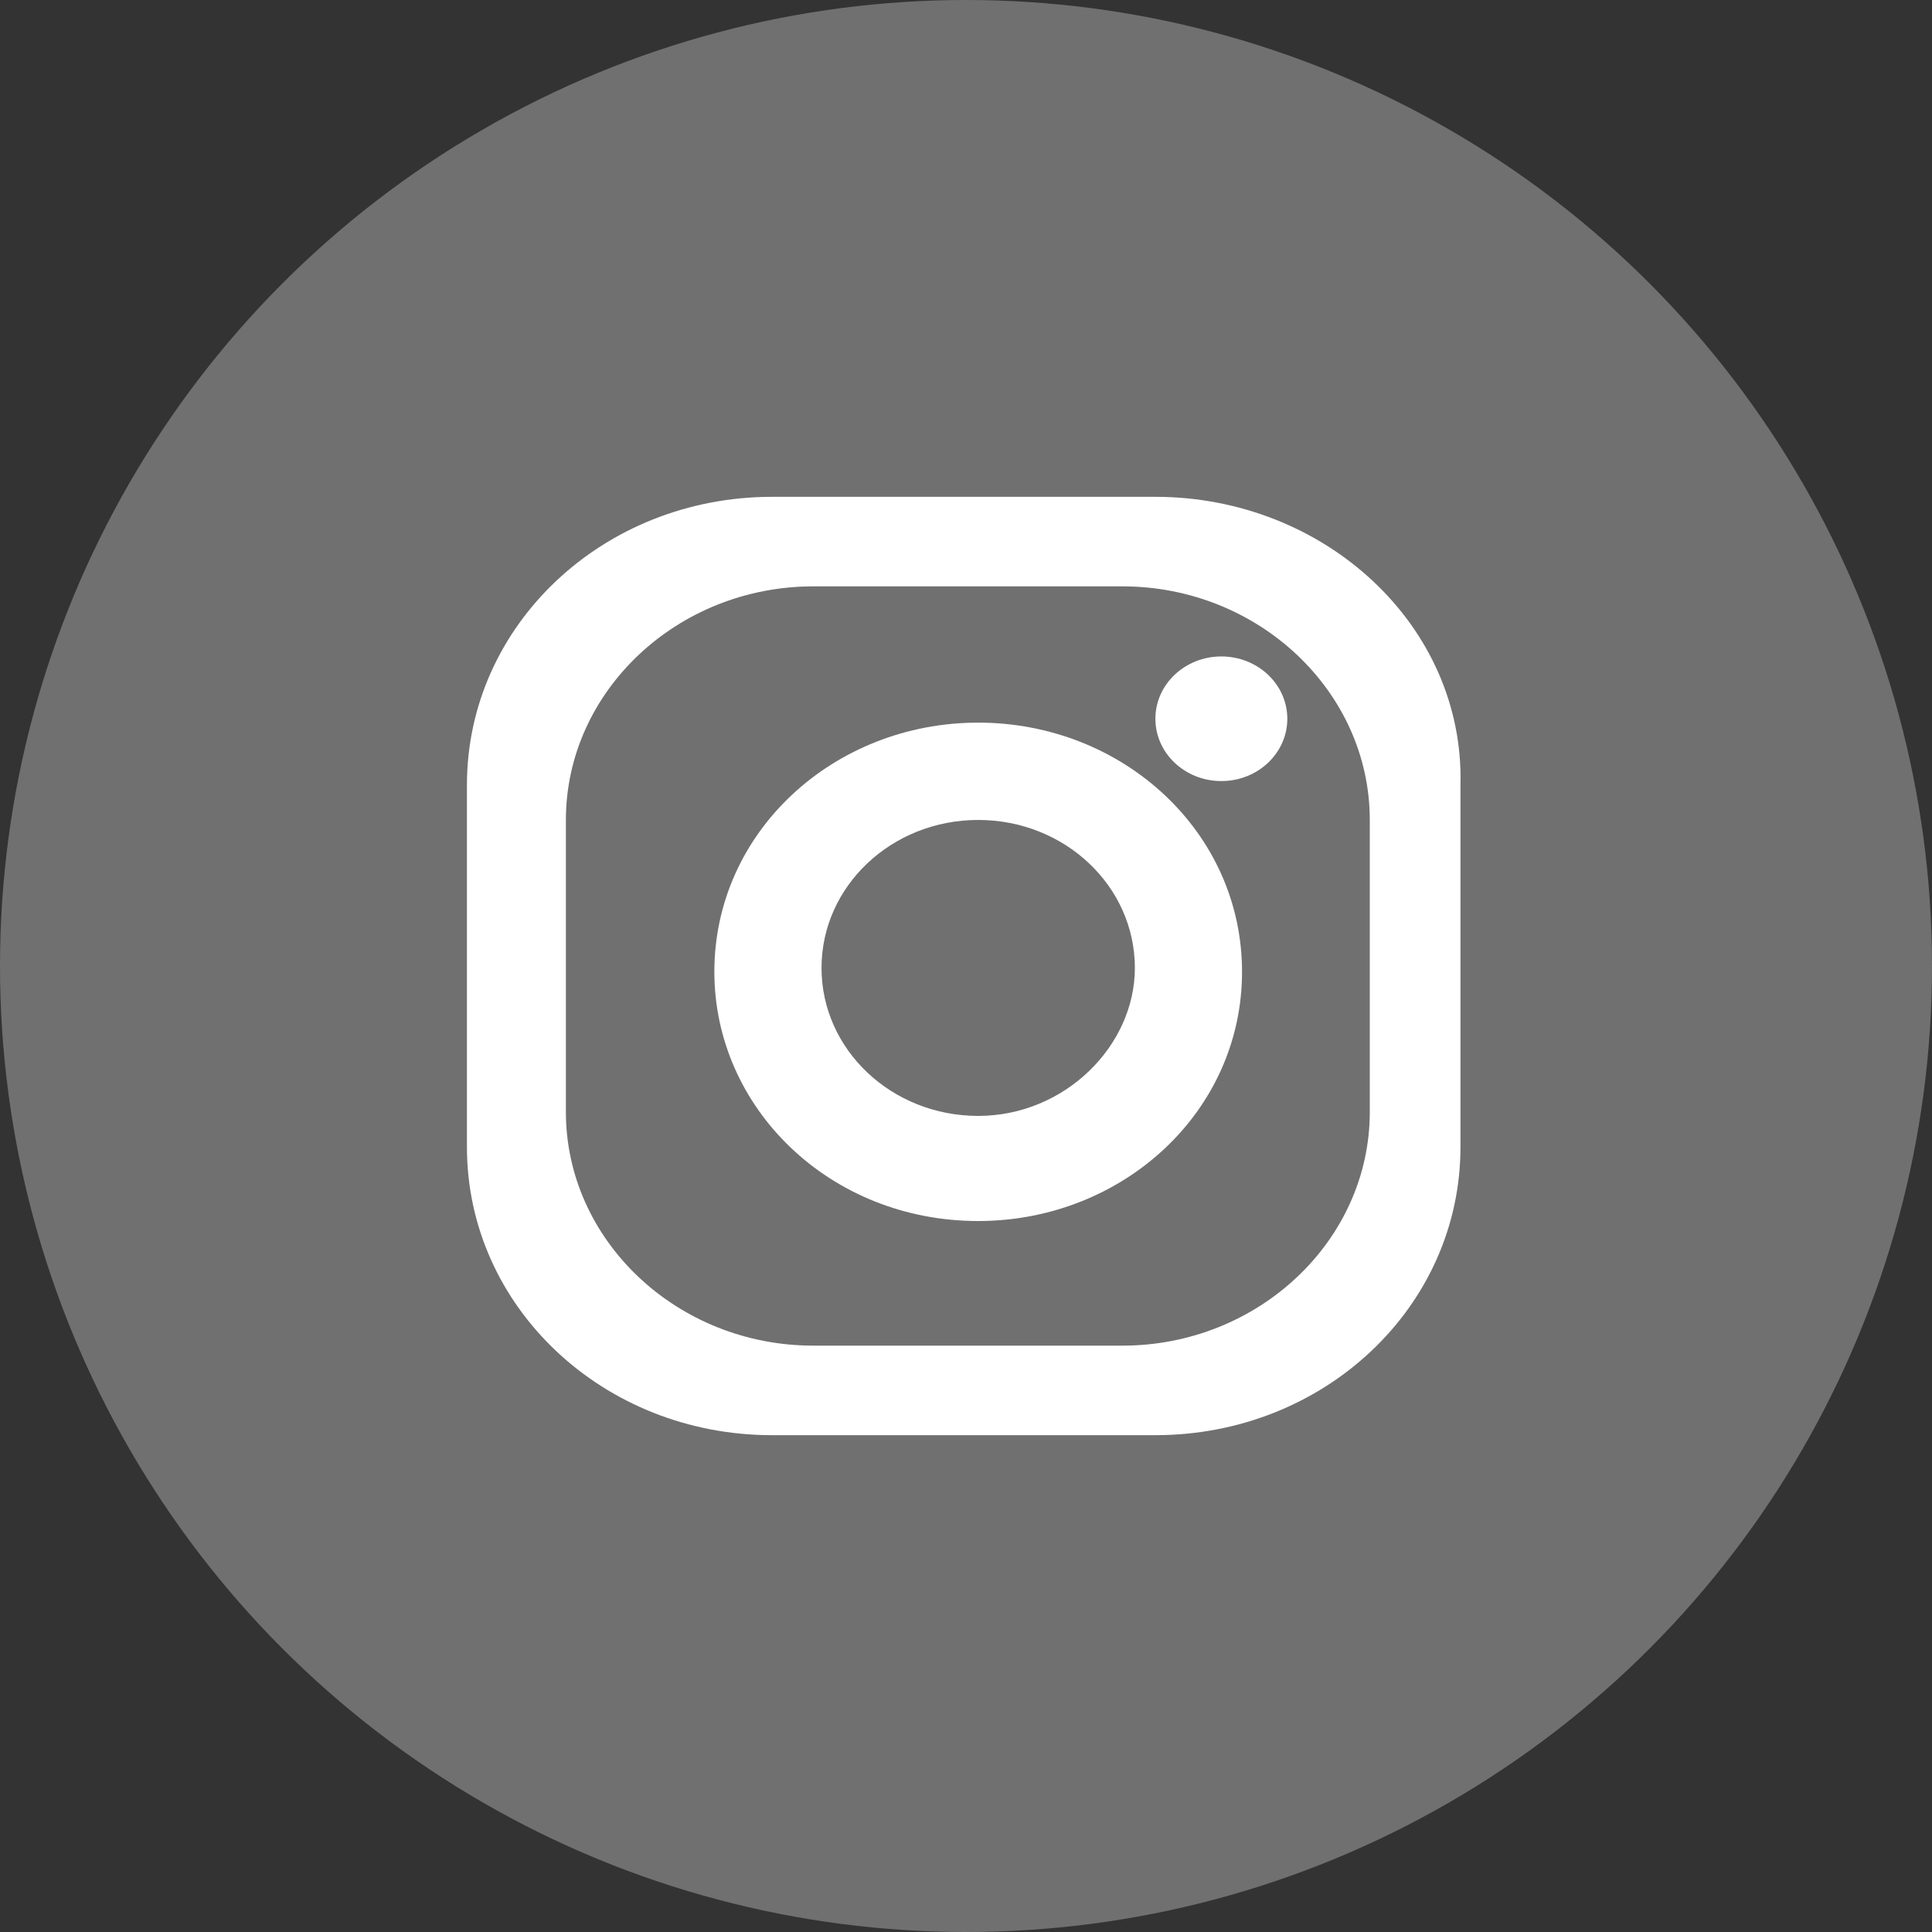
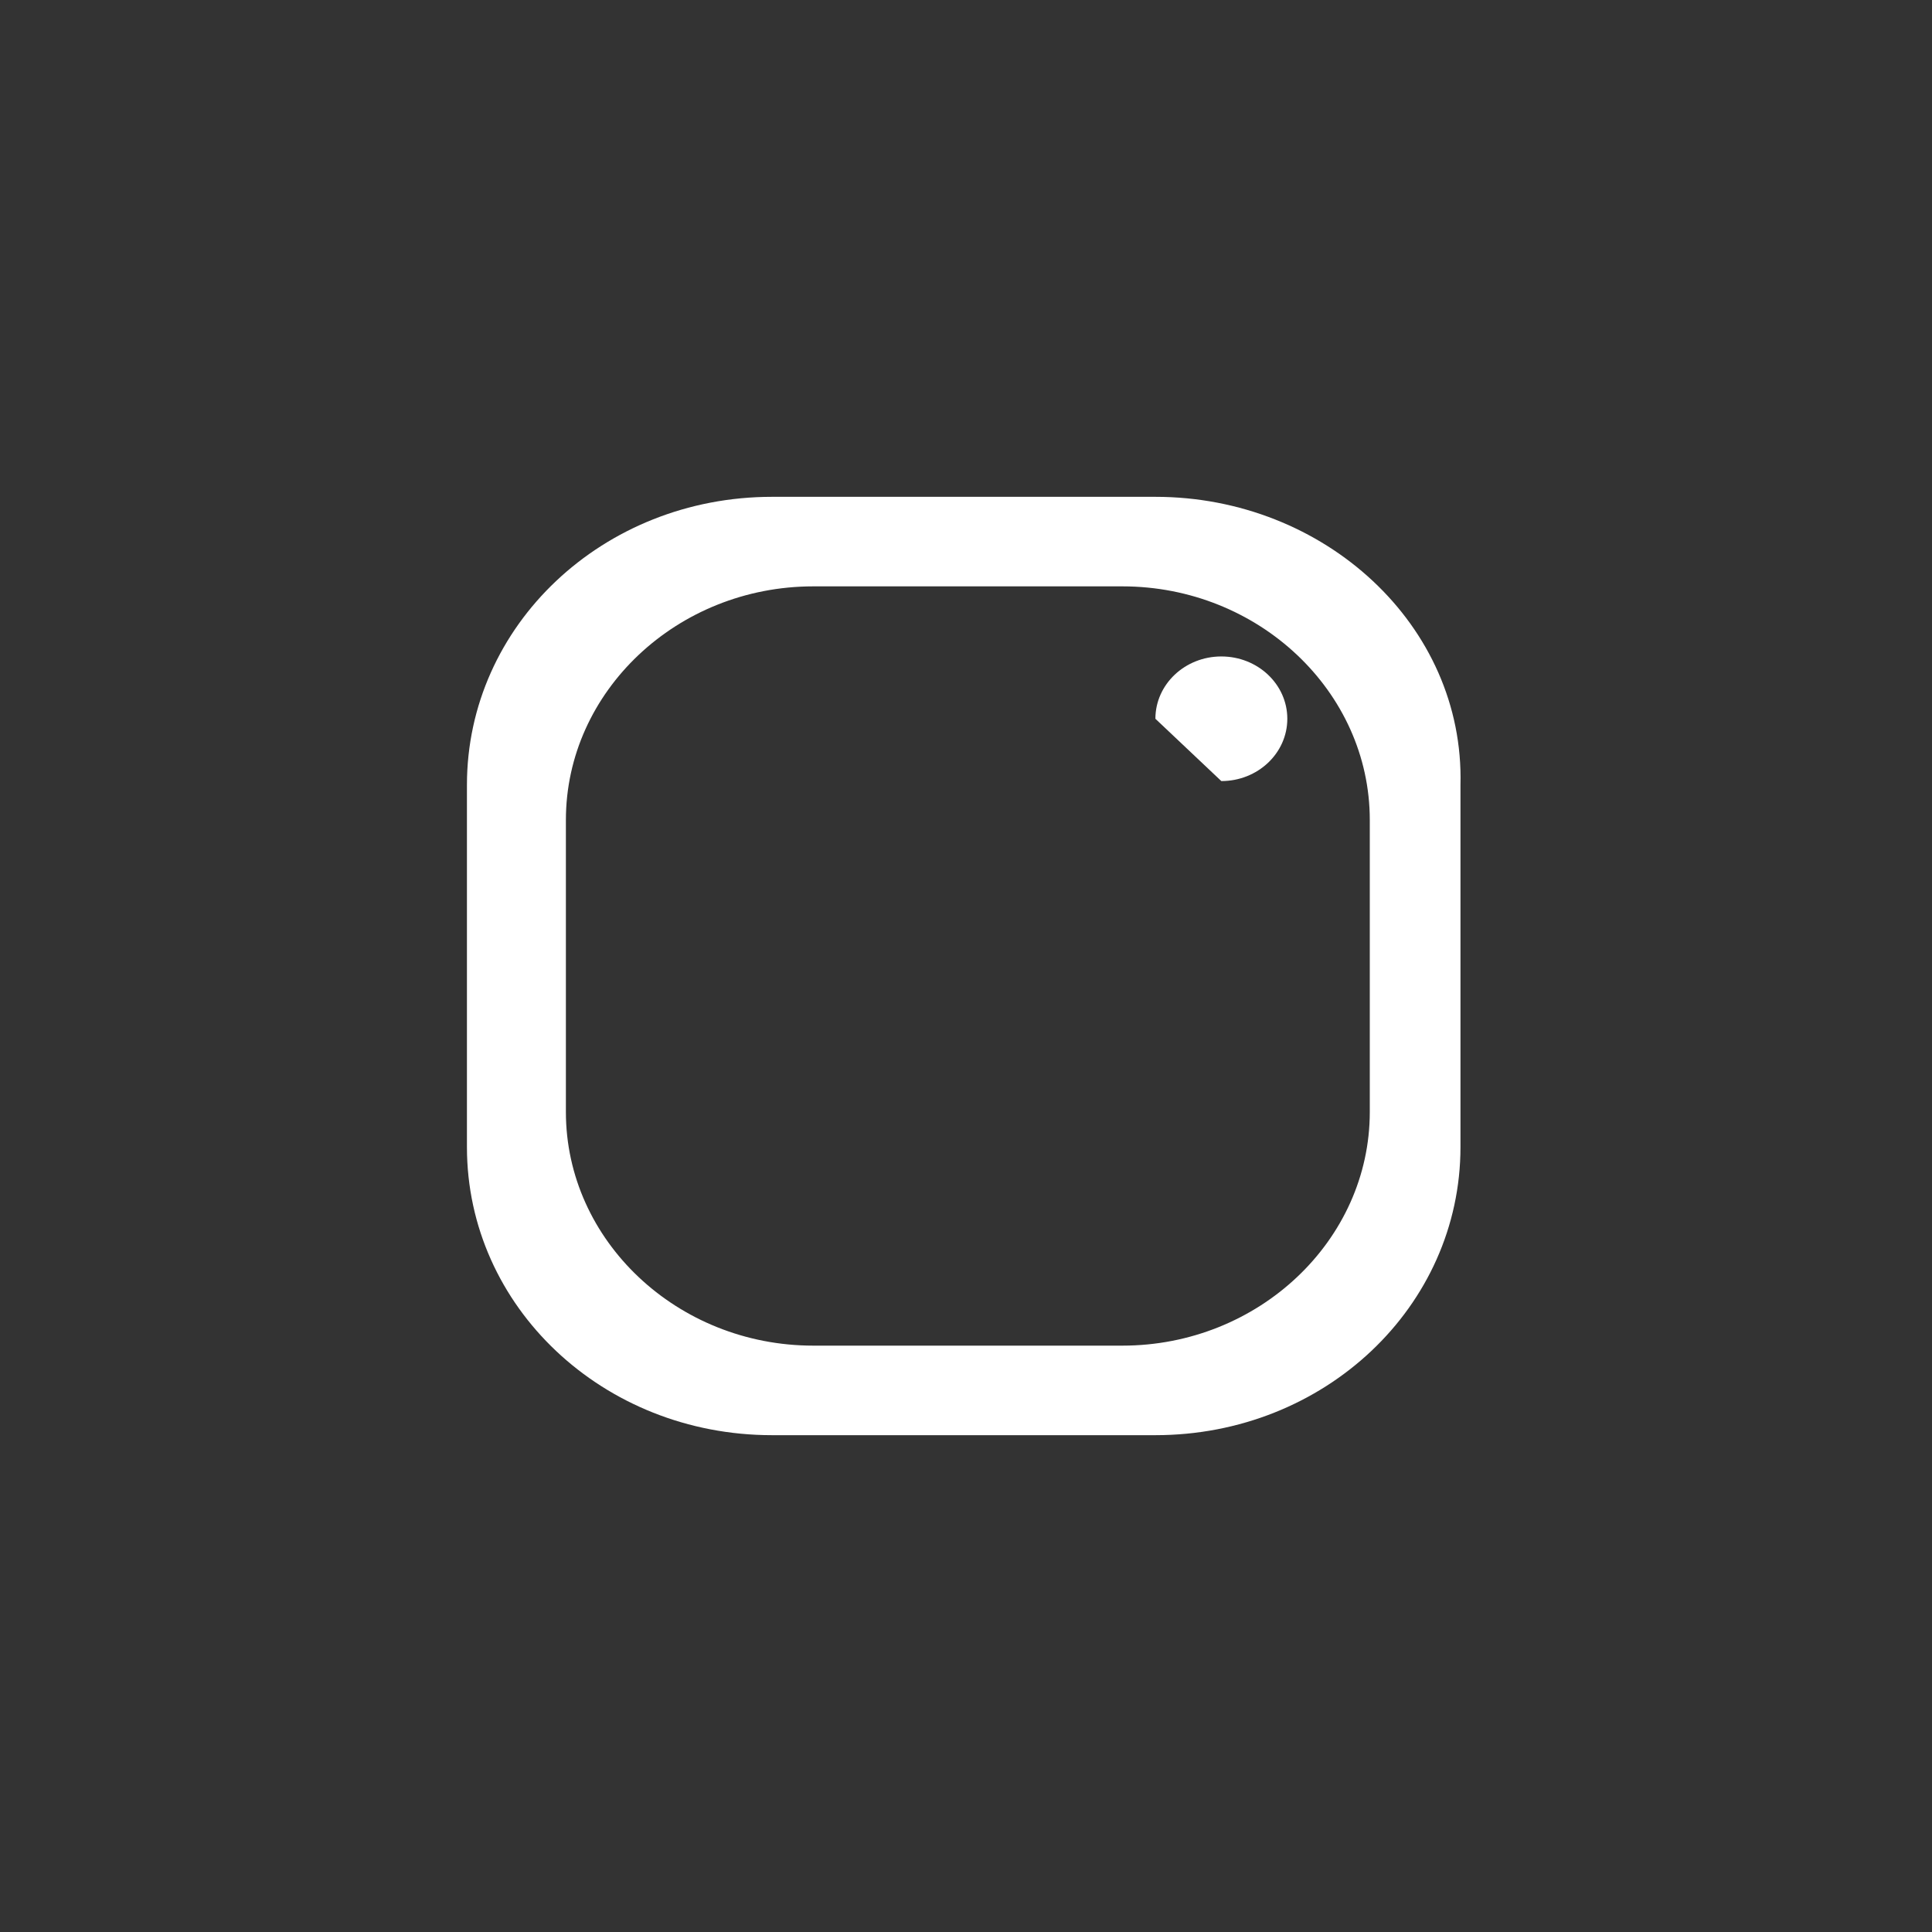
<svg xmlns="http://www.w3.org/2000/svg" width="32" height="32" viewBox="0 0 32 32" fill="none">
  <rect x="0" y="0" width="32" height="32" fill="#333333" stroke="none" />
-   <circle cx="16" cy="16" r="16" fill="white" fill-opacity="0.3" />
  <path d="M19.137 8.229H12.787C9.988 8.229 7.734 10.357 7.734 13.001V18.999C7.734 21.643 9.988 23.771 12.787 23.771H19.137C21.937 23.771 24.19 21.643 24.19 18.999V13.001C24.258 10.357 21.937 8.229 19.137 8.229ZM22.688 18.418C22.688 20.547 20.844 22.288 18.591 22.288H13.47C11.217 22.288 9.373 20.547 9.373 18.418V13.581C9.373 11.453 11.217 9.712 13.47 9.712H18.591C20.844 9.712 22.688 11.453 22.688 13.581V18.418Z" fill="white" />
-   <path d="M16.202 11.969C13.812 11.969 11.832 13.774 11.832 16.096C11.832 18.354 13.744 20.224 16.202 20.224C18.592 20.224 20.572 18.418 20.572 16.096C20.572 13.774 18.592 11.969 16.202 11.969ZM16.202 18.483C14.768 18.483 13.607 17.386 13.607 16.032C13.607 14.677 14.768 13.581 16.202 13.581C17.636 13.581 18.797 14.677 18.797 16.032C18.797 17.322 17.636 18.483 16.202 18.483Z" fill="white" />
-   <path d="M20.229 12.937C20.833 12.937 21.322 12.475 21.322 11.905C21.322 11.335 20.833 10.873 20.229 10.873C19.626 10.873 19.137 11.335 19.137 11.905C19.137 12.475 19.626 12.937 20.229 12.937Z" fill="white" />
+   <path d="M20.229 12.937C20.833 12.937 21.322 12.475 21.322 11.905C21.322 11.335 20.833 10.873 20.229 10.873C19.626 10.873 19.137 11.335 19.137 11.905Z" fill="white" />
</svg>